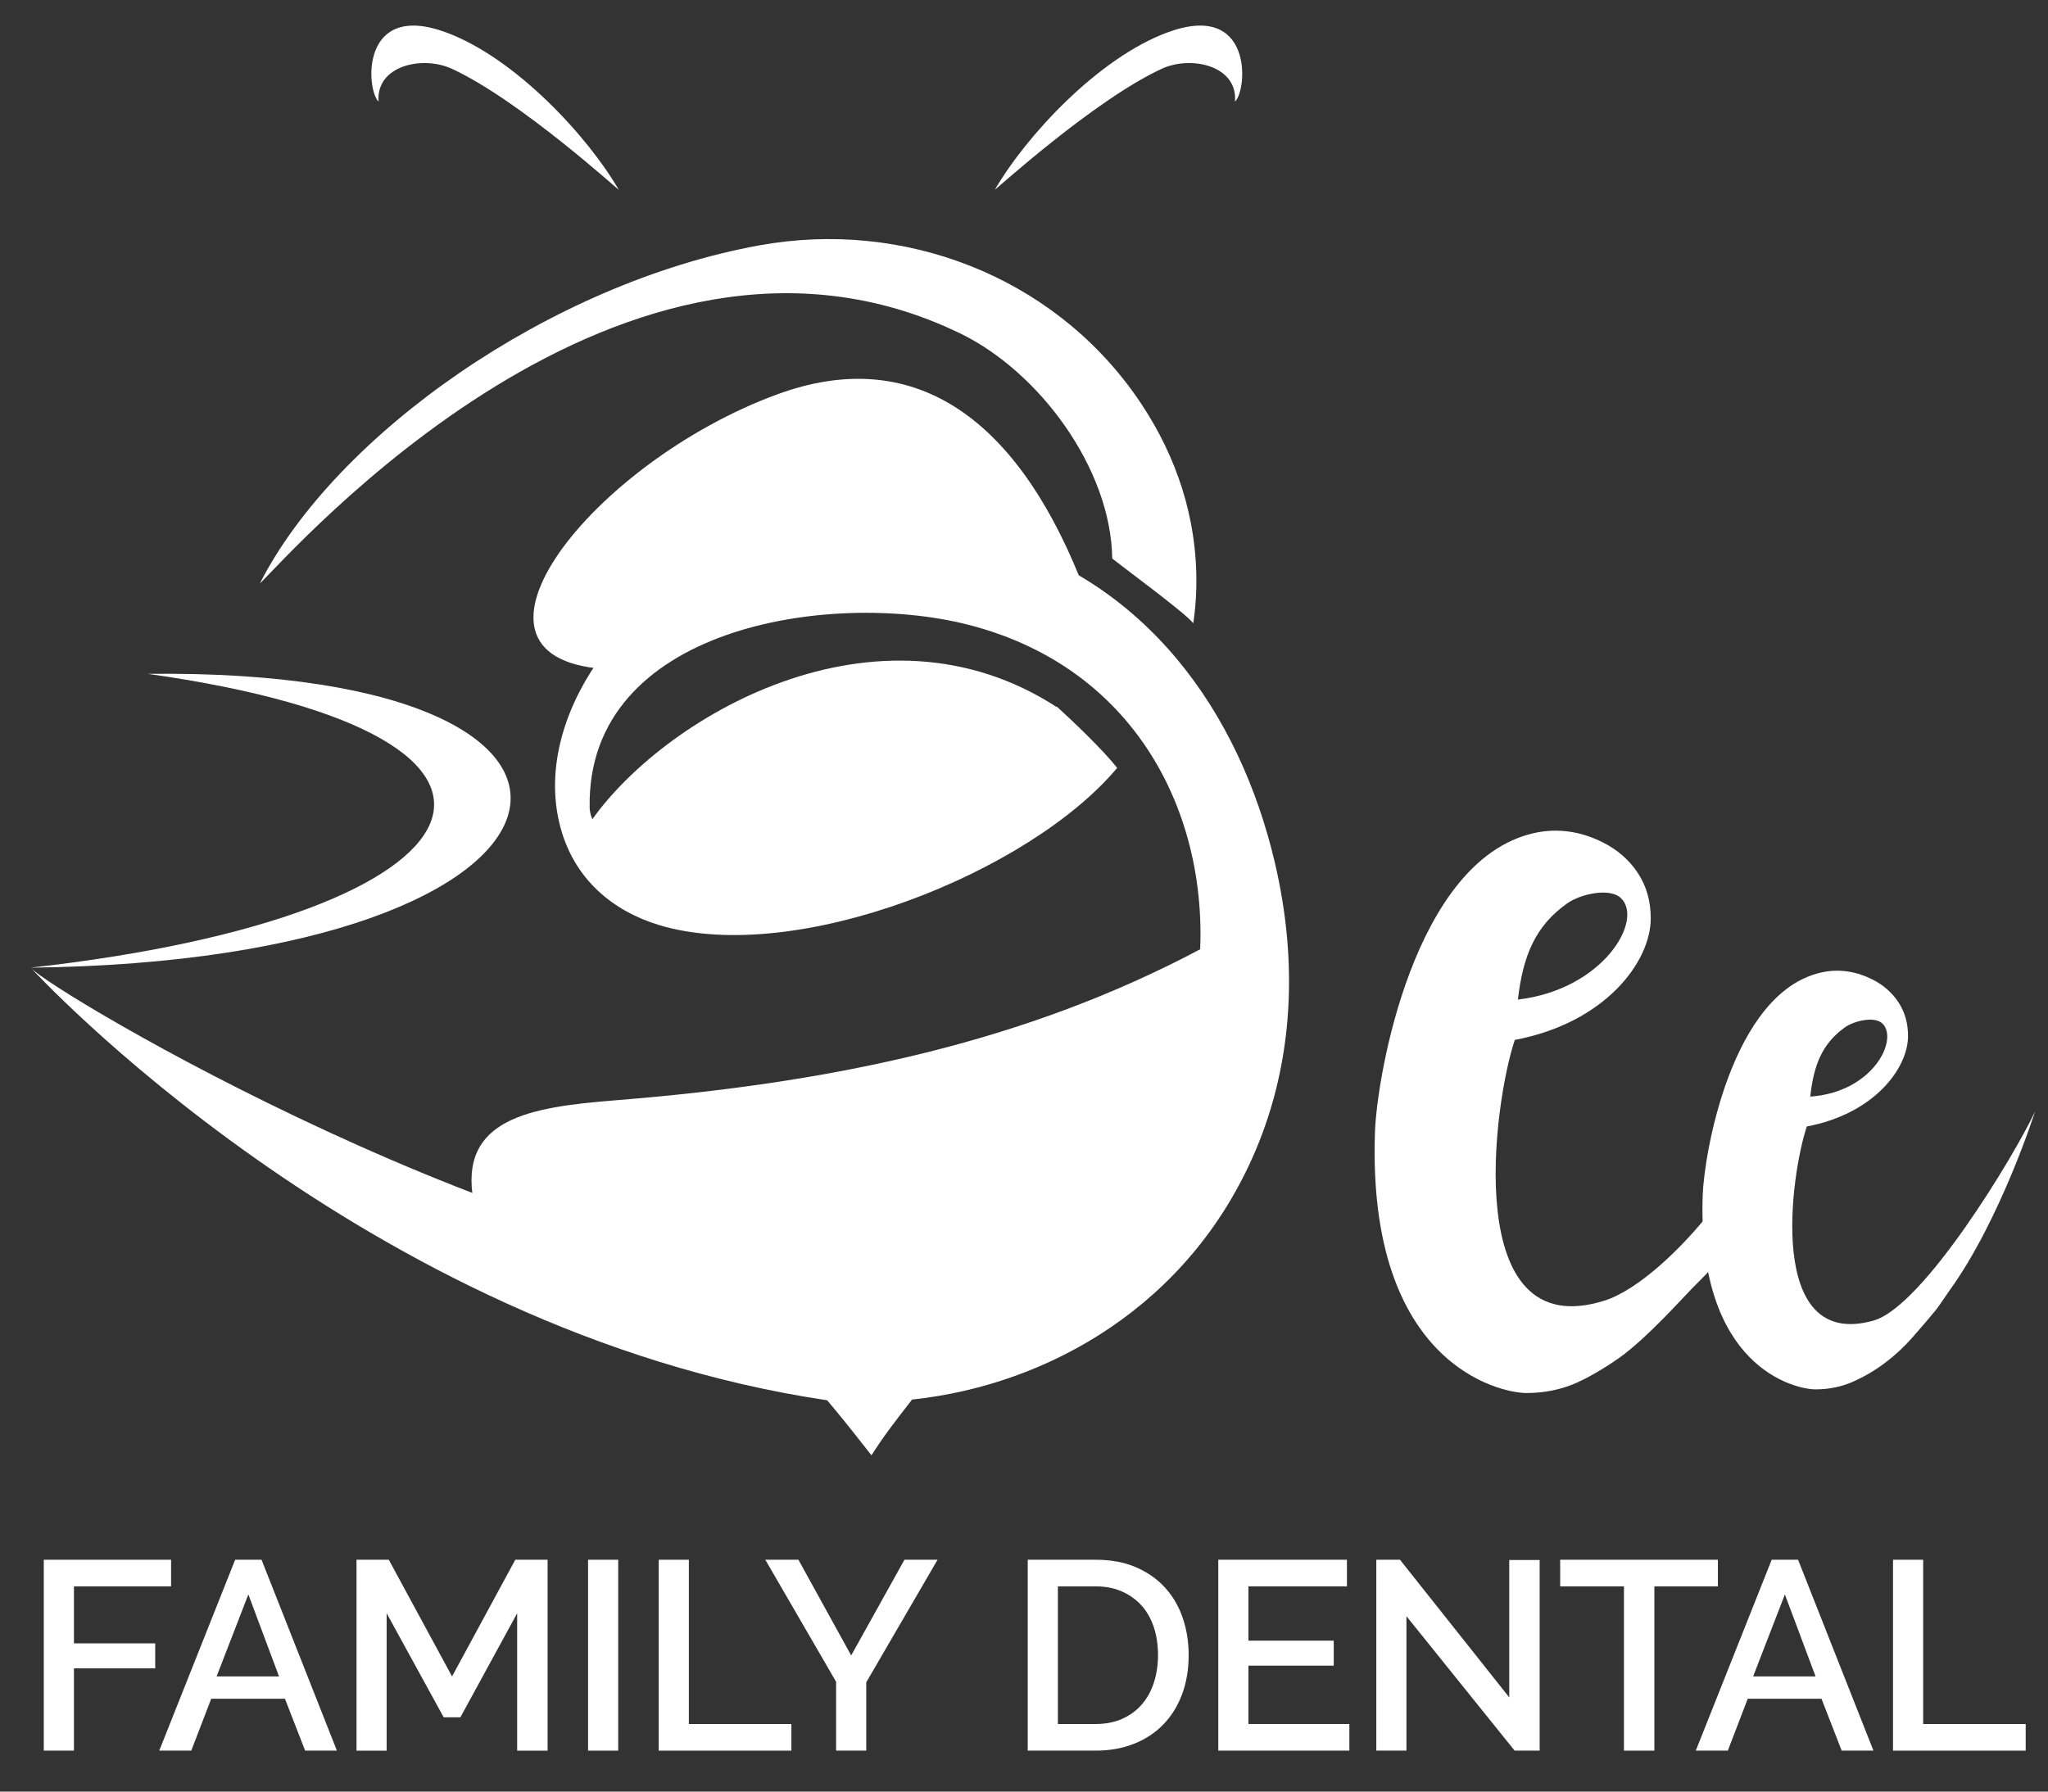
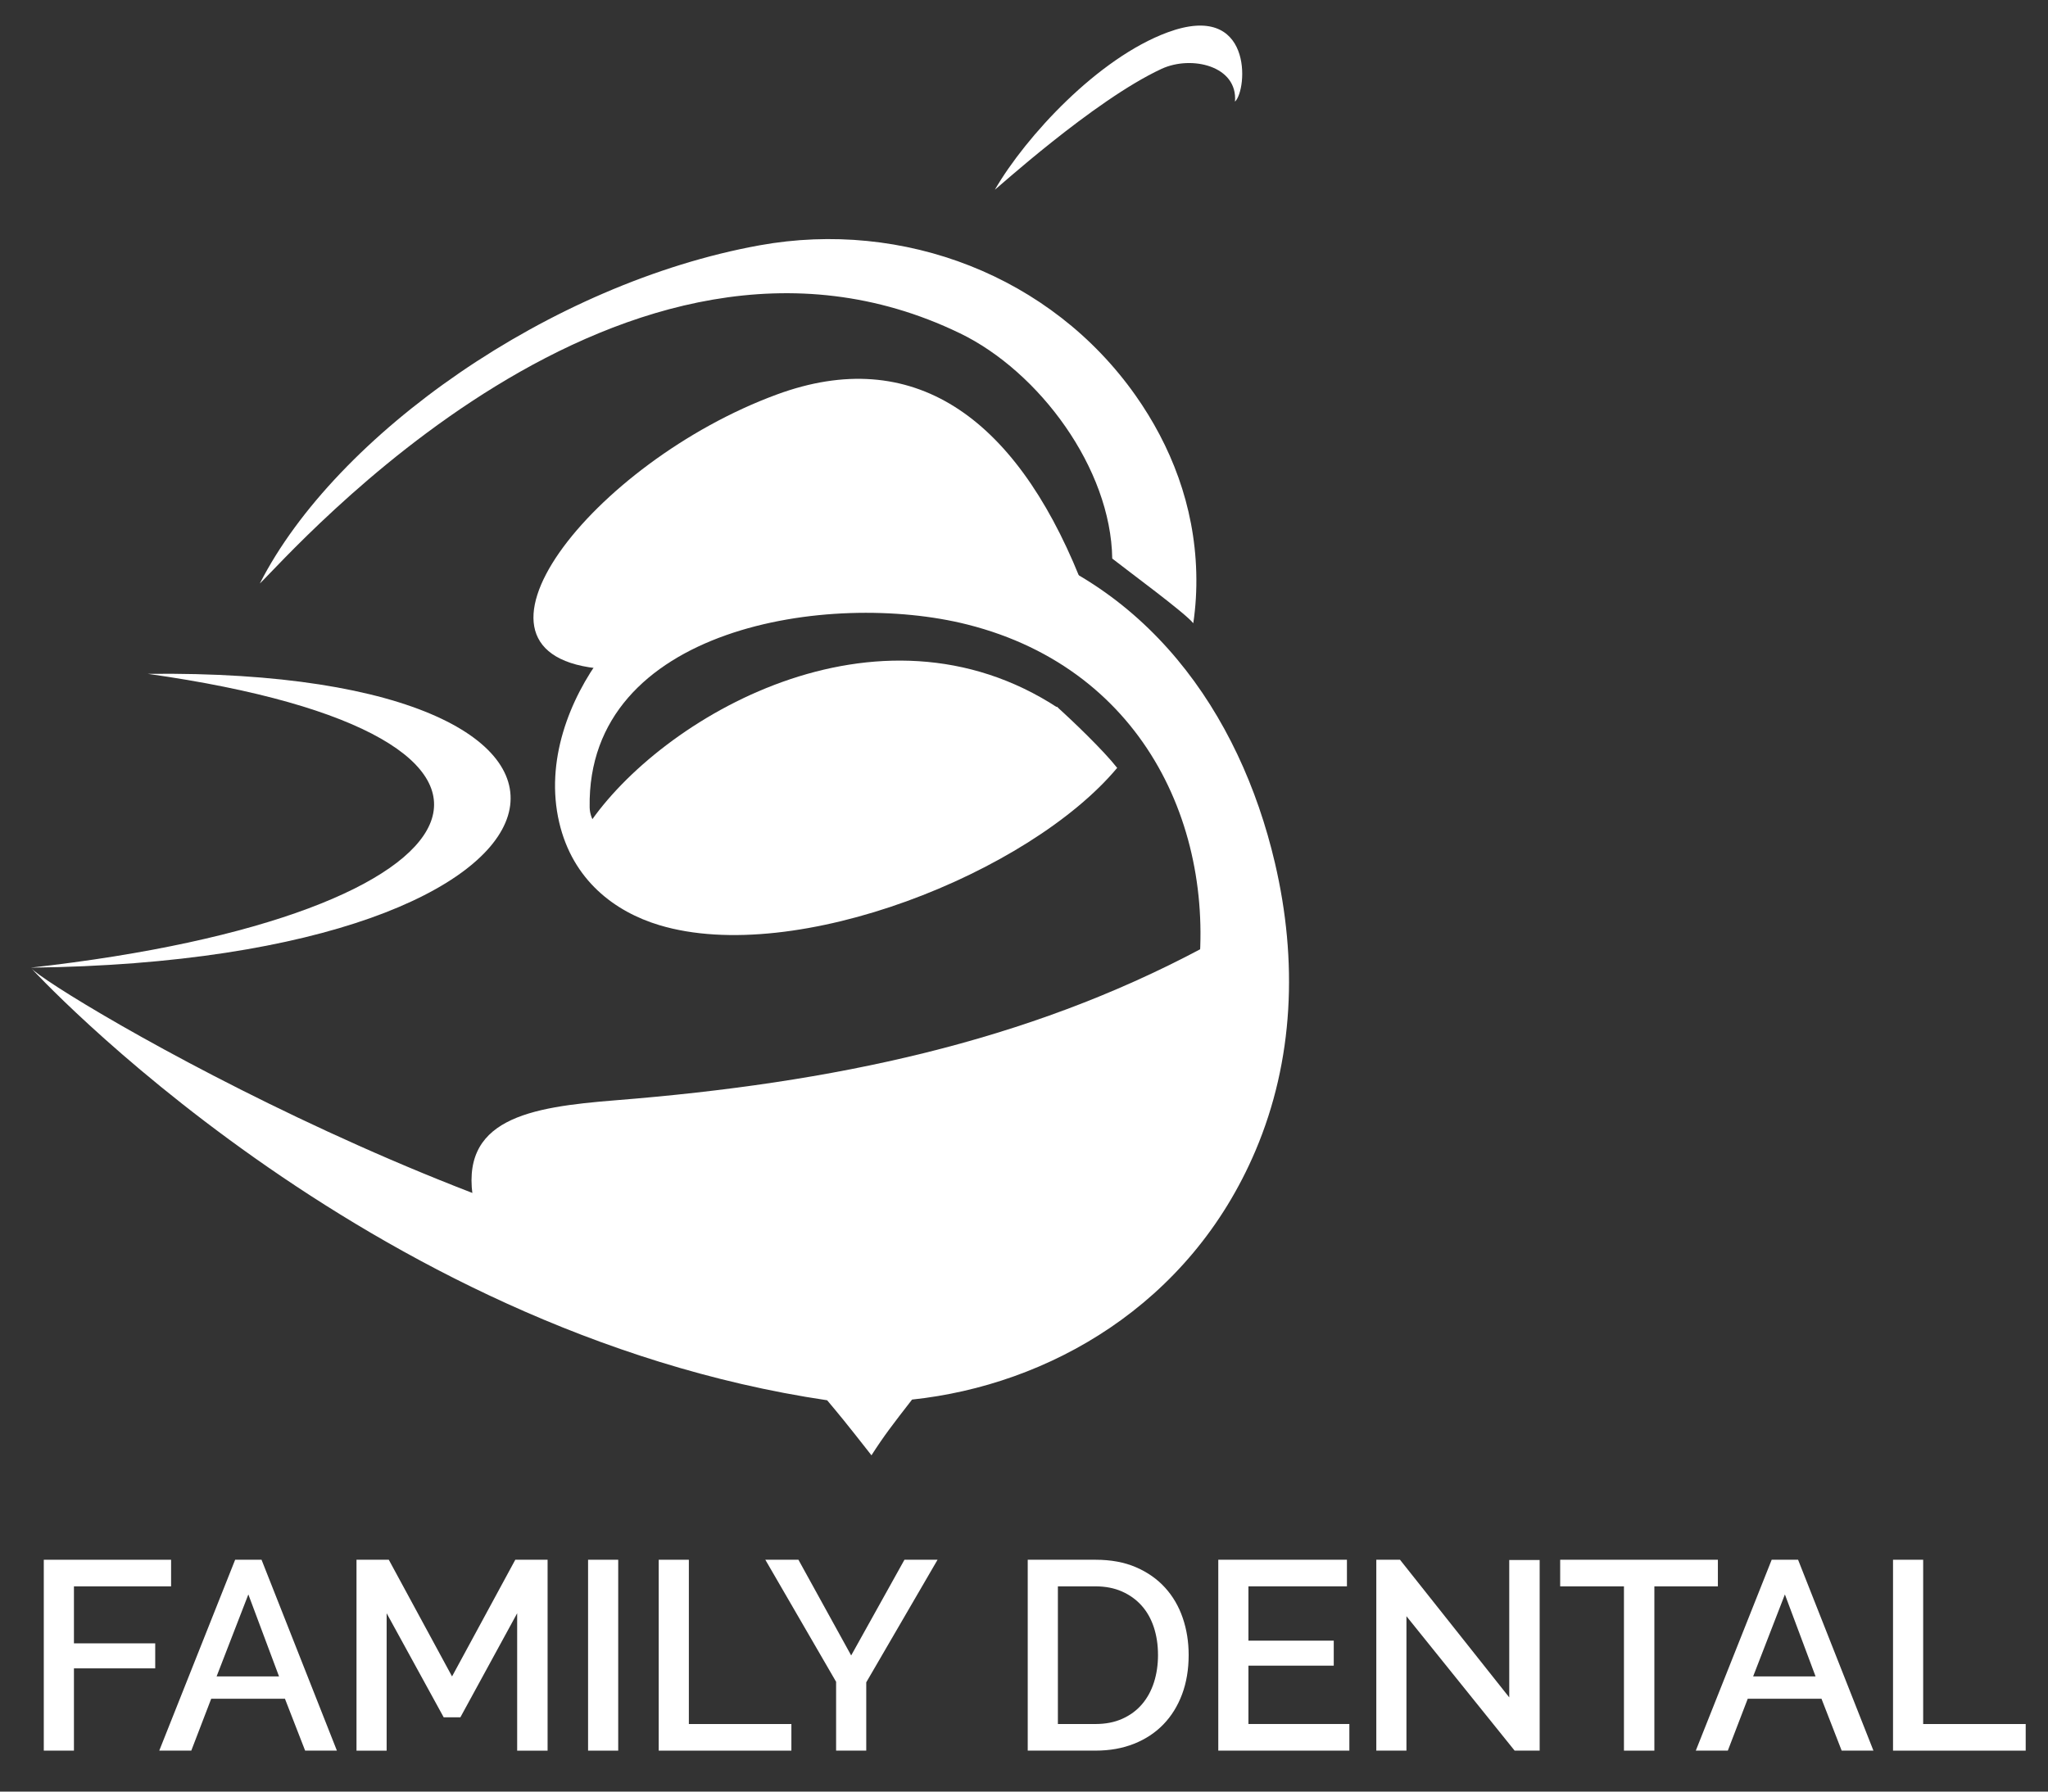
<svg xmlns="http://www.w3.org/2000/svg" width="400" height="350" viewBox="0 0 400 350" fill="none">
  <rect x="0" y="0" width="400" height="350" fill="#333333" stroke="none" />
  <path fill-rule="evenodd" clip-rule="evenodd" d="M92.519 234.811C89.449 218.534 103.406 216.29 120.223 214.948C162.89 211.546 200.415 203.55 234.647 185.32C241.425 222.597 217.608 266.947 168.71 266.428C129.221 265.516 105.649 248.662 92.516 234.808L92.519 234.811Z" fill="white" />
  <path fill-rule="evenodd" clip-rule="evenodd" d="M117.888 130.677C85.639 128.331 115.826 90.266 151.738 77.063C178.208 67.329 198.071 81.276 210.801 112.647L210.961 113.04C205.888 110.197 200.348 107.912 194.328 106.285C180.678 102.6 165.987 102.907 151.745 107.237C140.956 110.513 129.995 116.709 121.729 126.262C121.382 126.627 121.068 127.002 120.777 127.392C120.245 128.043 119.723 128.703 119.212 129.385L118.699 130.082C118.334 130.401 117.98 130.677 117.885 130.671L117.888 130.677Z" fill="white" />
  <path fill-rule="evenodd" clip-rule="evenodd" d="M114.941 161.125C128.938 140.309 171.371 115.1 206.711 138.341C180.328 175.882 134.586 182.035 114.941 161.125Z" fill="white" />
  <path d="M187.469 65.097C202.984 72.598 216.984 91.525 217.233 109.116C220.112 111.397 231.491 119.749 233.061 121.751C233.531 118.607 233.74 115.306 233.645 111.846C233.291 98.719 228.682 87.042 221.796 77.266C205.332 53.896 176.484 42.833 148.34 47.927C107.49 55.324 65.576 84.877 50.747 113.995C56.865 108.158 121.821 33.357 187.469 65.1V65.097Z" fill="white" />
  <path d="M192.761 104.888C179.111 101.203 164.42 101.51 150.177 105.84C138.255 109.463 126.12 116.648 117.645 127.991C111.208 136.606 106.423 148.707 109.22 160.667C111.865 171.973 120.088 178.111 128.766 180.73C155.441 188.769 201.045 170.53 218.198 150.012C215.543 146.622 209.538 140.862 206.401 138.043C190.558 156.178 157.217 173.161 131.873 169.369C127.786 168.758 123.84 167.339 120.42 165.018C117.224 162.847 115.212 160.406 115.166 157.719C114.579 122.43 162.14 115.239 188.944 122.006C259.414 139.803 244.876 251.674 167.388 250.855C103.261 249.375 9.629 193.488 6 189.045C6 189.045 70.981 260.109 161.55 273.552C163.756 276.177 165.019 277.672 170.209 284.305C172.664 280.476 174.367 278.268 178.137 273.417C204.754 270.589 232.373 254.991 245.199 224.829C252.727 207.124 253.471 187.654 249.009 168.58C242.107 139.066 223.732 113.252 192.764 104.891L192.761 104.888Z" fill="white" />
  <path d="M241.207 19.856C243.675 17.541 244.805 0.122 228.022 6.33C214.452 11.351 200.375 26.617 194.319 37.042C194.119 37.386 213.521 19.644 226.86 13.454C232.695 10.749 241.788 12.867 241.207 19.856Z" fill="white" />
-   <path d="M88.294 13.454C101.633 19.641 121.035 37.386 120.835 37.042C114.778 26.617 100.699 11.347 87.129 6.33C70.345 0.122 71.479 17.541 73.944 19.856C73.363 12.867 82.458 10.752 88.294 13.454Z" fill="white" />
  <path d="M6 189.039C120.266 187.712 132.632 130.435 28.887 131.641C114.665 143.745 97.546 178.811 6 189.039Z" fill="white" />
-   <path d="M334.772 235.843C328.666 243.802 319.964 252.018 313.33 254.1C285.247 262.916 291.688 215.504 295.861 203.154C313.548 199.816 322.413 187.872 322.413 179.413C322.413 176.06 321.571 173.109 319.896 170.554C318.219 168.006 315.92 166.001 313.001 164.539C309.206 162.644 304.594 161.579 299.431 162.789C276.145 168.245 268.915 210.142 268.543 221.218C267.019 266.588 293.009 272.136 298.119 272.136C301.622 272.136 304.867 271.479 307.857 270.168C310.847 268.857 314.399 266.591 316.283 265.246C321.663 261.411 328.635 253.572 330.464 251.723C332.292 249.875 335.291 246.952 336.456 245.174M296.466 195.275C297.462 186.656 299.898 180.834 306.145 176.446C308.659 174.681 314.353 173.348 316.565 175.43C321.129 179.72 313.115 193.319 296.466 195.275Z" fill="white" />
-   <path d="M397.464 217.152C393.457 225.735 375.644 255.261 365.9 257.993C344.802 263.907 349.786 229.259 352.895 220.066C366.063 217.582 372.663 208.69 372.663 202.392C372.663 199.896 372.036 197.698 370.789 195.797C369.538 193.899 367.826 192.407 365.657 191.32C362.83 189.911 359.398 189.115 355.554 190.018C338.22 194.08 332.836 225.271 332.556 233.515C331.423 267.291 350.772 271.424 354.576 271.424C357.182 271.424 359.6 270.936 361.828 269.959C364.053 268.983 366.146 267.761 368.1 266.296C370.054 264.832 371.849 263.177 373.477 261.331C375.106 259.486 376.679 257.643 378.203 255.795C379.119 254.564 379.869 253.357 380.874 251.957C390.796 238.127 397.467 217.149 397.467 217.149L397.464 217.152ZM353.568 214.229C354.22 208.073 355.904 203.903 360.286 200.731C362.049 199.454 366.063 198.462 367.636 199.93C370.881 202.957 365.924 213.373 353.568 214.229Z" fill="white" />
  <path d="M8.553 342V304.709H33.415V309.907H14.441V321.041H30.315V325.926H14.441V341.997H8.553V342Z" fill="white" />
  <path d="M45.931 304.705H51.081L65.8 341.997H59.596L55.653 331.861H41.251L37.361 341.997H31.105L45.928 304.705H45.931ZM54.498 327.501L48.506 311.482L42.305 327.501H54.498Z" fill="white" />
  <path d="M101.009 342V315.161L89.919 335.487H86.658L75.516 315.161V342H69.629V304.708H75.937L88.29 327.504L100.643 304.708H106.951V342H101.012H101.009Z" fill="white" />
  <path d="M114.858 342V304.708H120.745V342H114.858Z" fill="white" />
  <path d="M128.655 342V304.708H134.542V336.802H154.568V342H128.652H128.655Z" fill="white" />
  <path d="M155.942 304.705L166.245 323.405L176.652 304.705H183.118L169.189 328.656V341.997H163.301V328.551L149.476 304.705H155.942Z" fill="white" />
  <path d="M200.728 342V304.708H213.975C216.99 304.708 219.626 305.197 221.888 306.179C224.149 307.159 226.039 308.491 227.563 310.171C229.087 311.851 230.234 313.822 231.005 316.079C231.776 318.339 232.16 320.746 232.16 323.301C232.16 326.138 231.73 328.702 230.873 330.995C230.012 333.289 228.795 335.251 227.219 336.878C225.643 338.506 223.731 339.768 221.488 340.658C219.245 341.552 216.741 341.997 213.972 341.997H200.725L200.728 342ZM226.171 323.301C226.171 321.338 225.898 319.536 225.357 317.89C224.813 316.244 224.017 314.835 222.966 313.662C221.915 312.489 220.634 311.571 219.128 310.905C217.623 310.239 215.905 309.907 213.978 309.907H206.619V336.799H213.978C215.939 336.799 217.684 336.458 219.208 335.773C220.732 335.091 222.011 334.146 223.046 332.936C224.079 331.726 224.859 330.301 225.385 328.655C225.91 327.01 226.174 325.223 226.174 323.297L226.171 323.301Z" fill="white" />
  <path d="M263.546 336.799V341.997H237.946V304.705H263.073V309.904H243.834V320.513H260.498V325.398H243.834V336.795H263.546V336.799Z" fill="white" />
  <path d="M274.697 315.735V341.997H268.81V304.705H273.435L294.775 331.597V304.755H300.715V341.997H295.826L274.694 315.735H274.697Z" fill="white" />
  <path d="M335.524 309.907H323.119V342H317.179V309.907H304.722V304.708H335.524V309.907Z" fill="white" />
  <path d="M346.036 304.705H351.186L365.905 341.997H359.701L355.759 331.861H341.356L337.466 341.997H331.21L346.033 304.705H346.036ZM354.603 327.501L348.611 311.482L342.41 327.501H354.603Z" fill="white" />
  <path d="M369.731 342V304.708H375.619V336.802H395.644V342H369.728H369.731Z" fill="white" />
</svg>